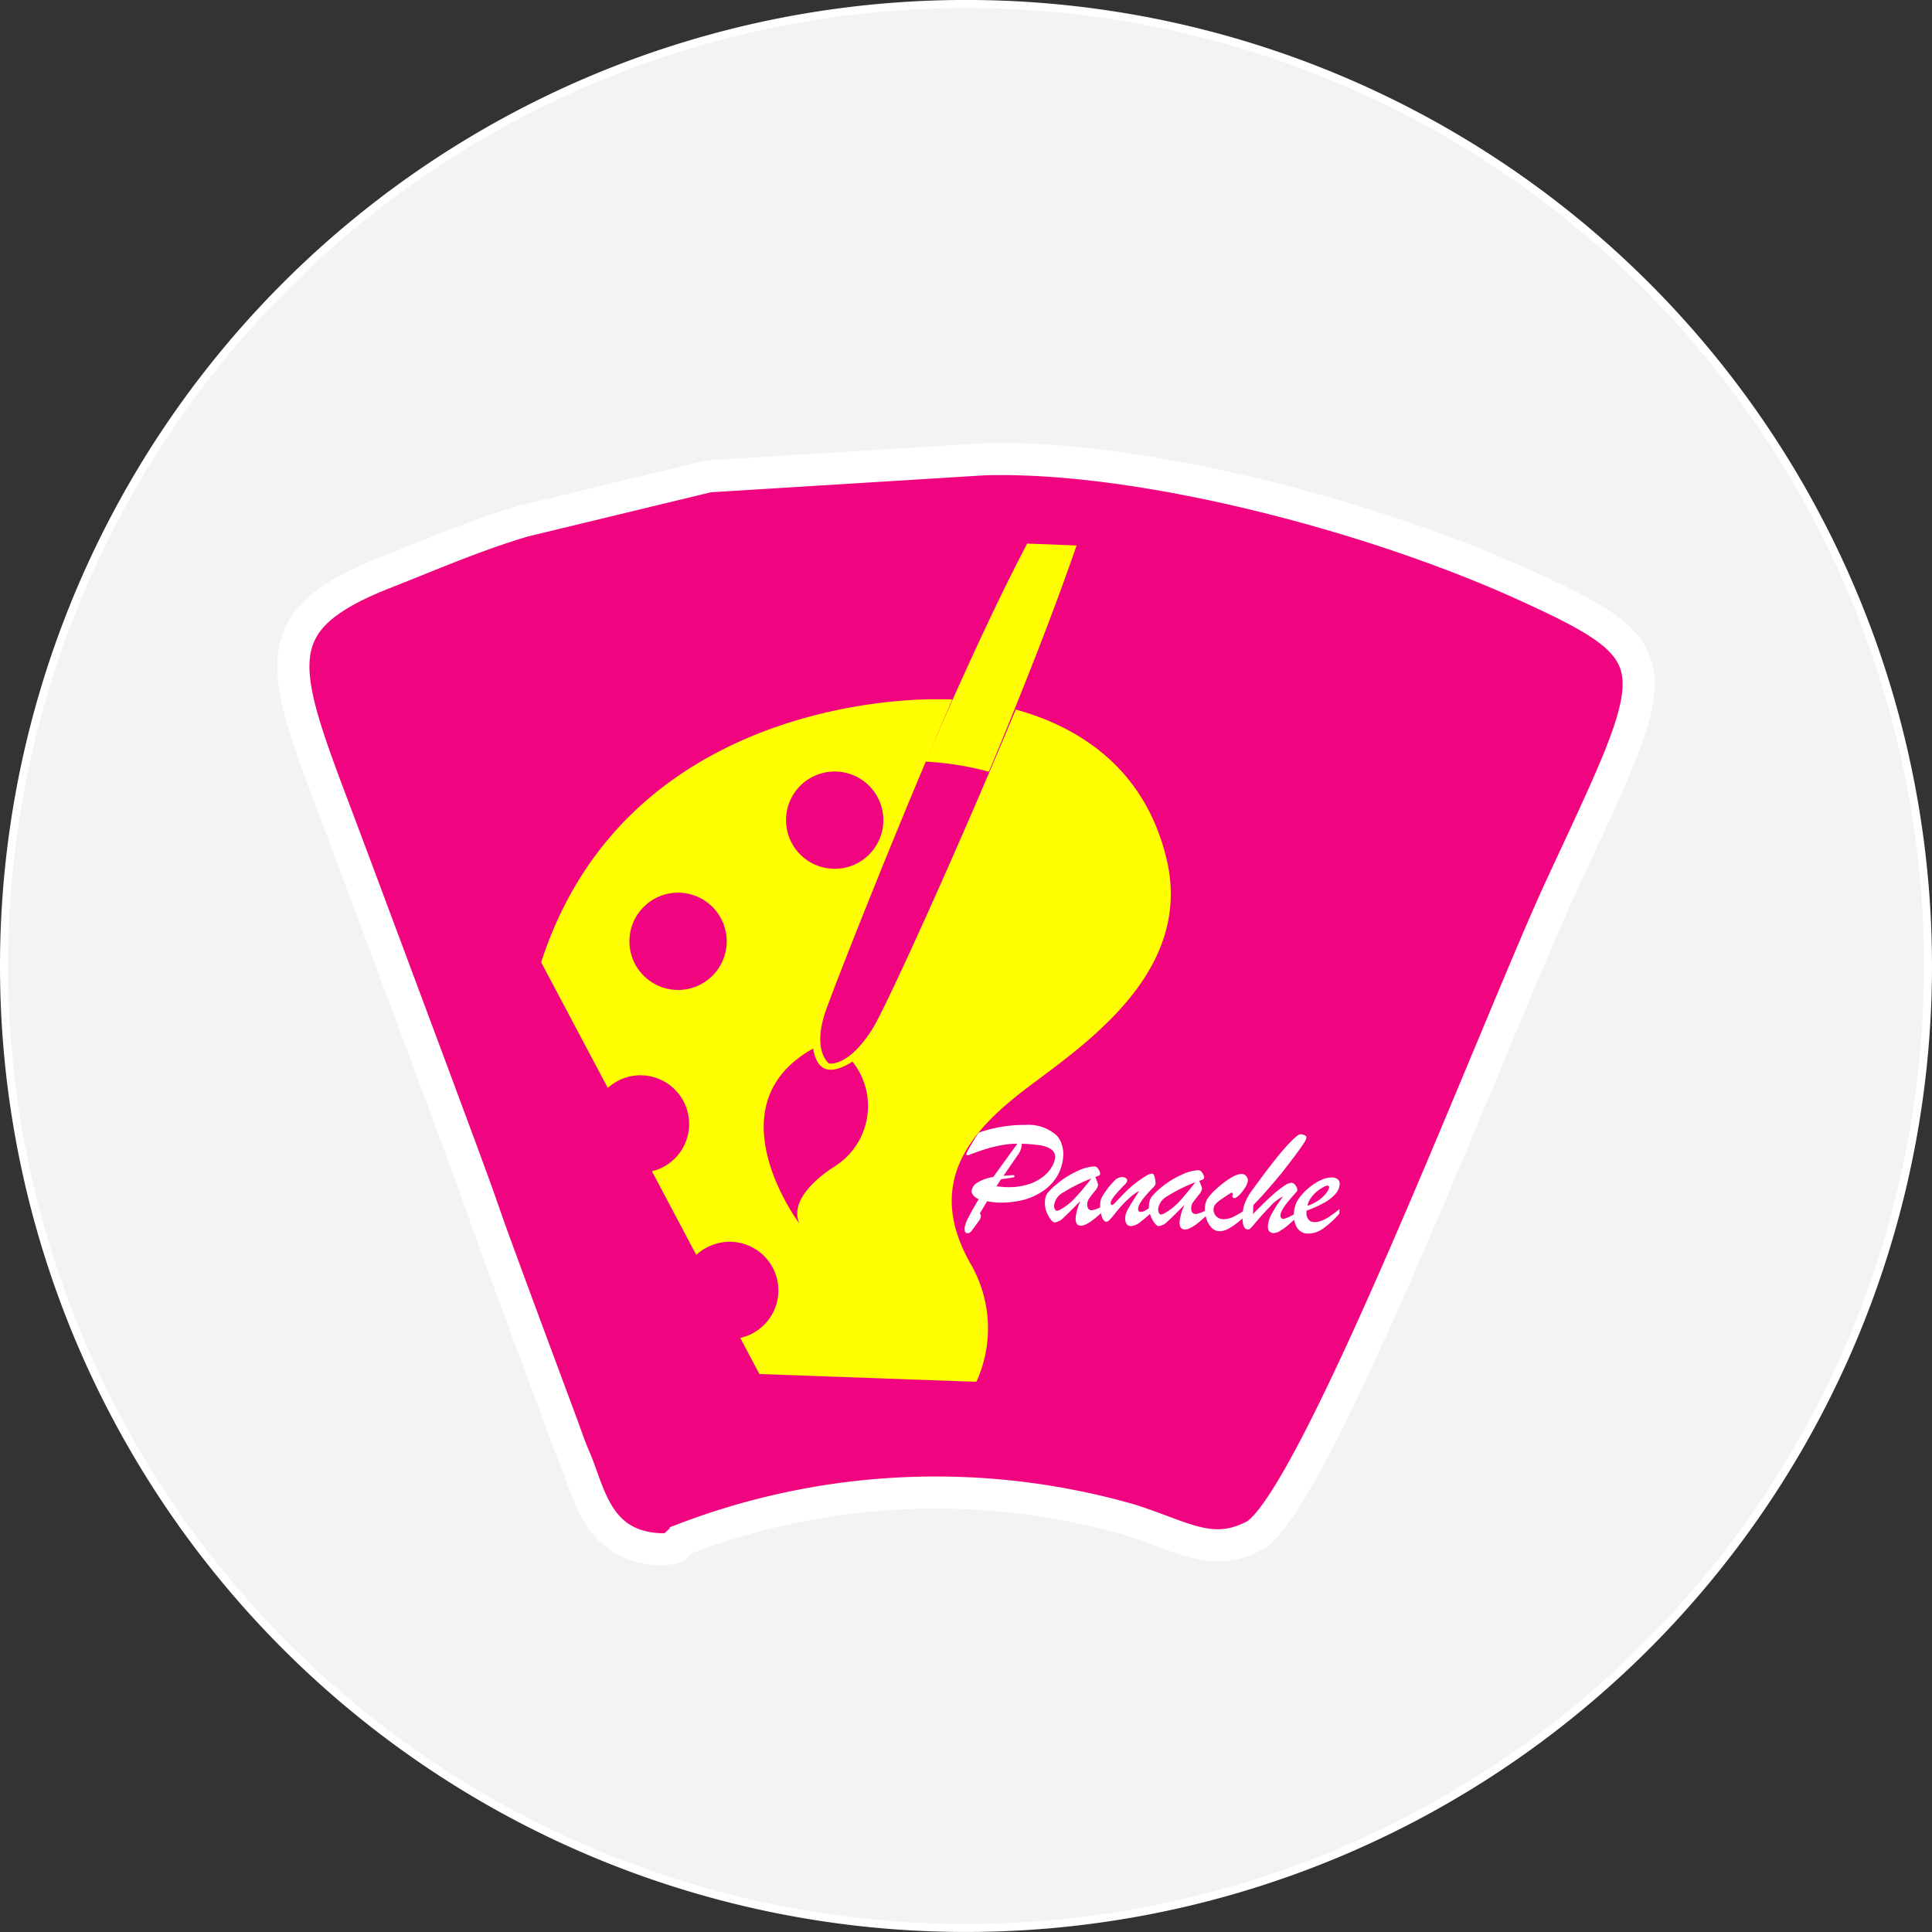
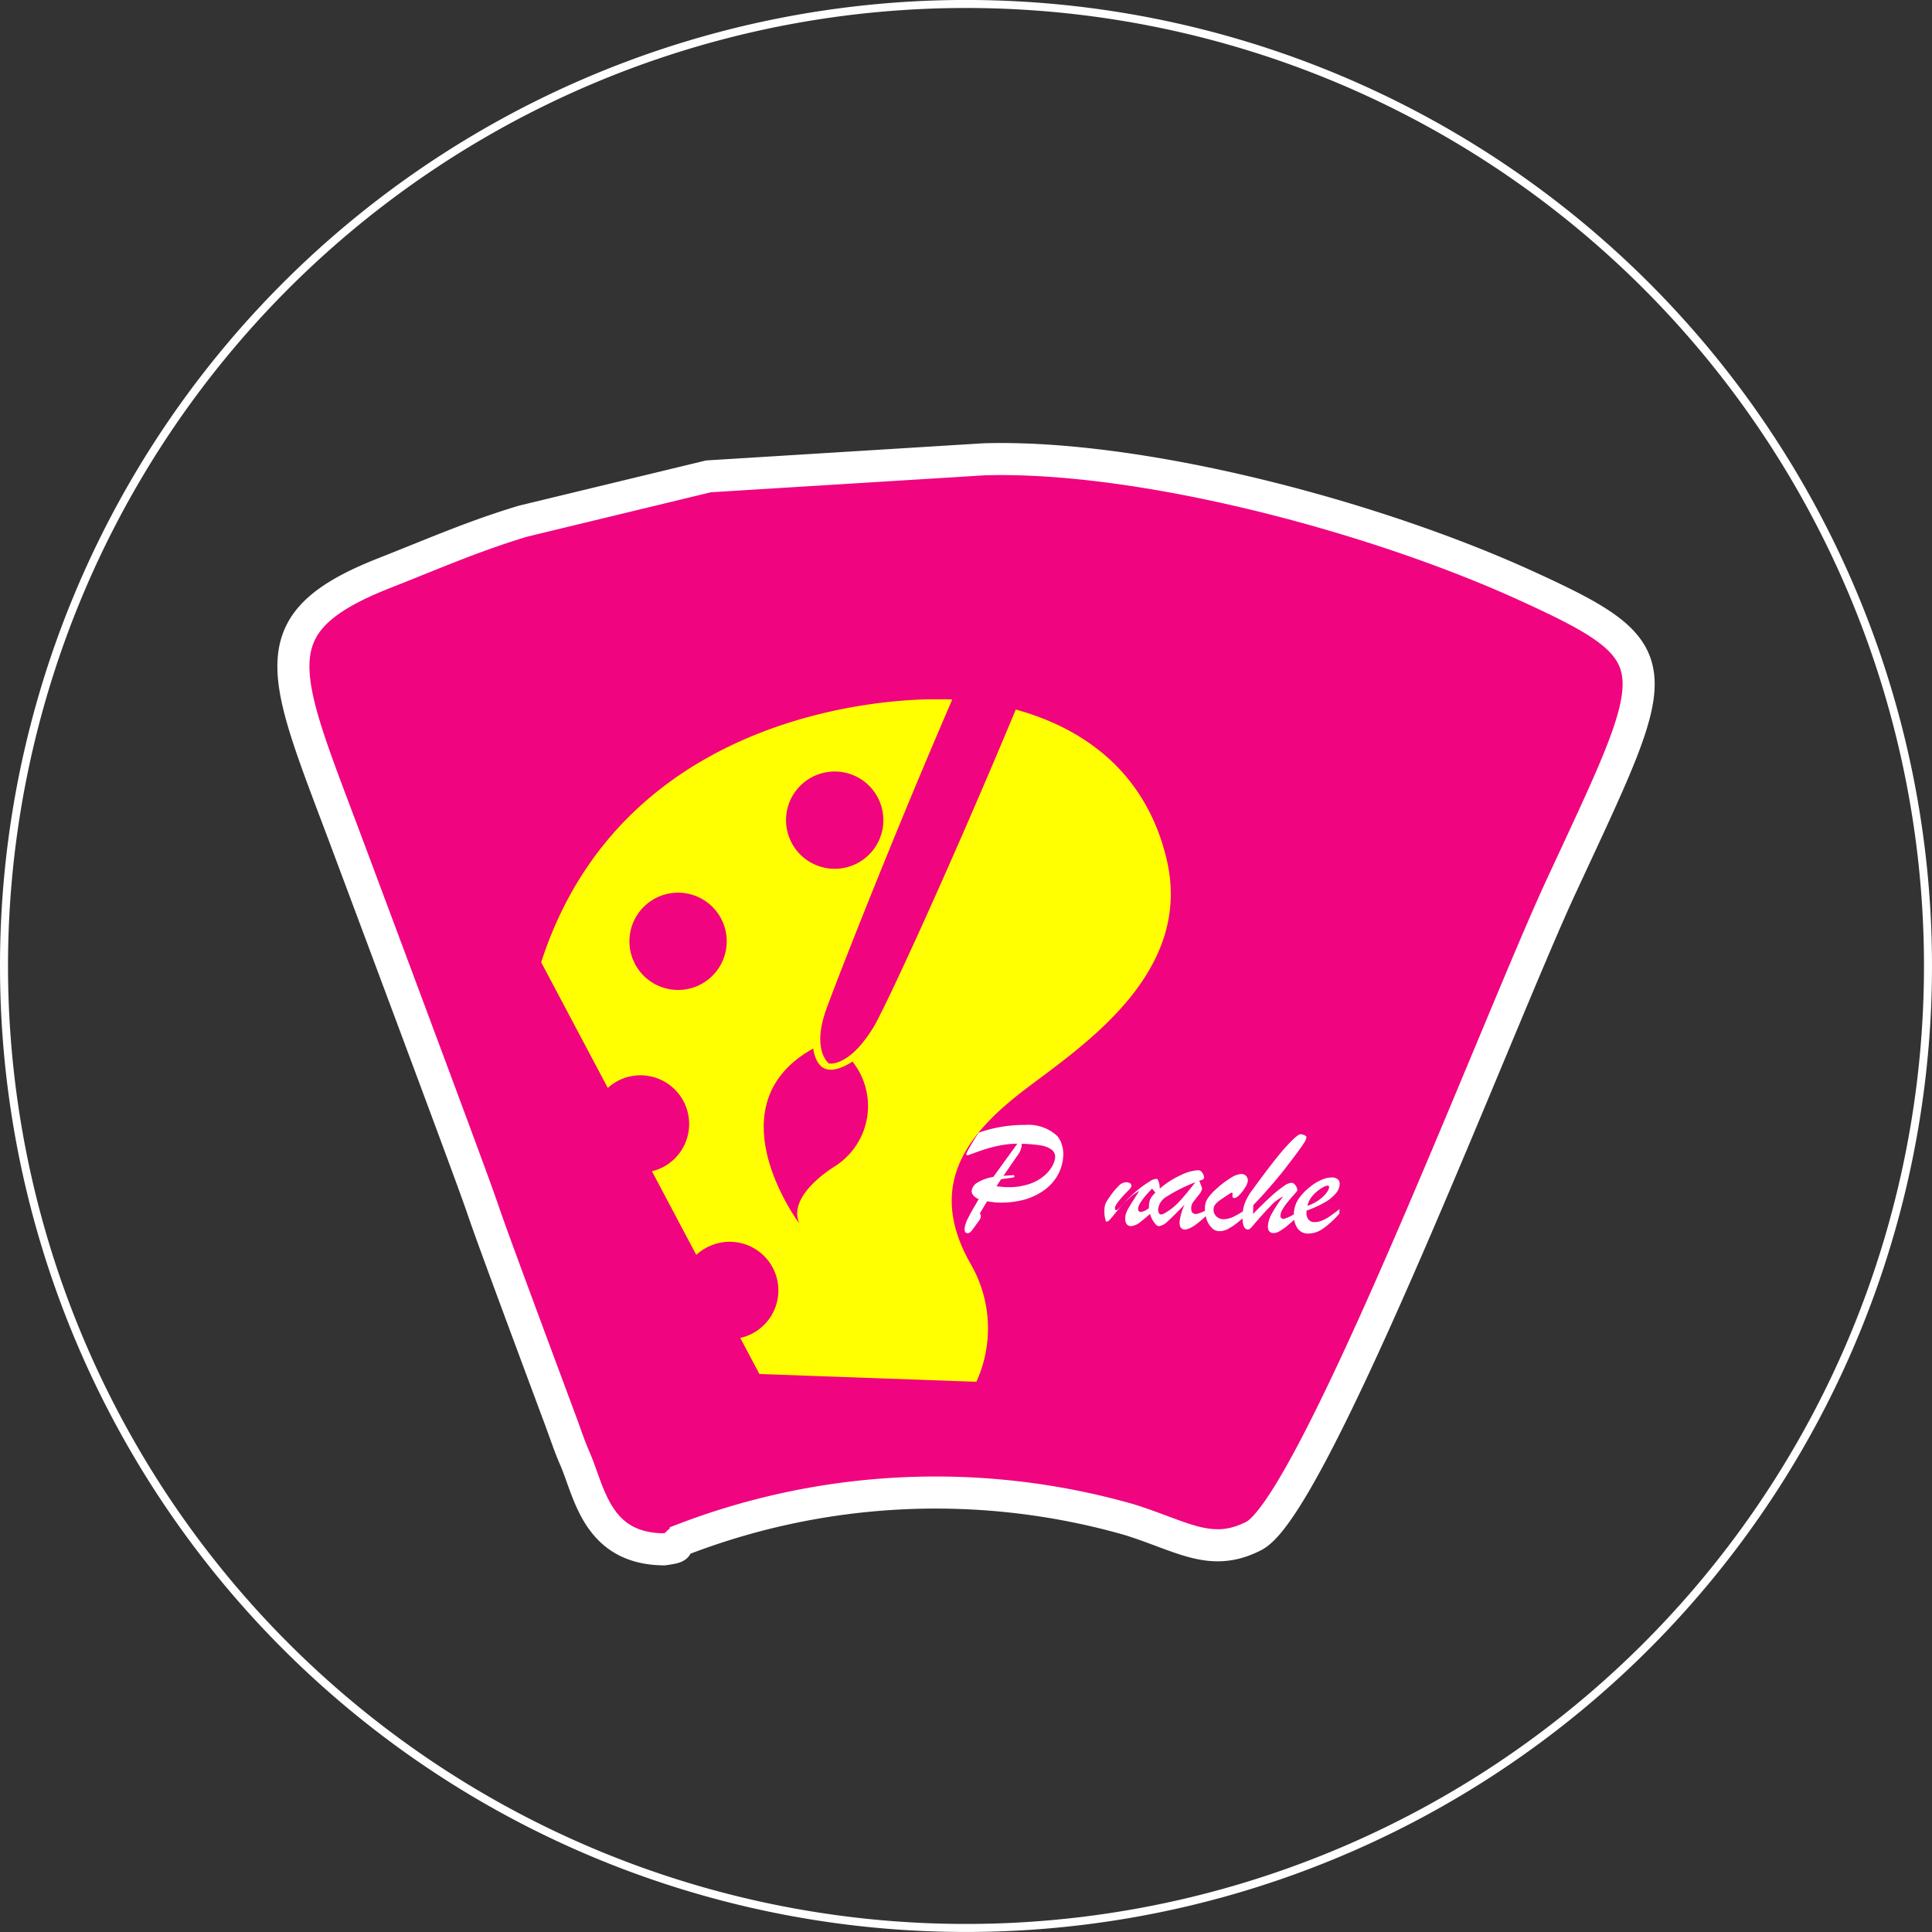
<svg xmlns="http://www.w3.org/2000/svg" width="120.5" height="120.5" viewBox="0 0 120.5 120.5">
  <rect x="0" y="0" width="120.5" height="120.5" fill="#333333" stroke="none" />
  <g id="Group_4673" data-name="Group 4673" transform="translate(-527.341 -1730.036)">
-     <path id="Path_3934" data-name="Path 3934" d="M233.07,567.6a60,60,0,1,1-60,60A60,60,0,0,1,233.07,567.6Z" transform="translate(354.521 1162.684)" fill="#f3f3f3" fill-rule="evenodd" />
    <path id="Path_3935" data-name="Path 3935" d="M233.07,567.6a60,60,0,1,1-60,60A60,60,0,0,1,233.07,567.6Z" transform="translate(354.521 1162.684)" fill="none" stroke="#fff" stroke-width="0.5" />
    <path id="Path_3936" data-name="Path 3936" d="M195.669,639.793c.353.951.527,1.518.886,2.338.914,2.119,1.362,5.606,5.537,5.649,1.462-.2.223-.229,1.37-.686a43.964,43.964,0,0,1,27.669-1.164c3.331,1.042,5.095,2.39,7.77,1.009,3.74-1.927,15.291-32.158,19.121-40.422,6.454-13.922,7.245-14.559-2.209-18.867-9.575-4.359-24.042-8.148-33.752-7.856l-17.183,1.064-11.541,2.789c-3.08.921-5.607,2.036-8.63,3.225-8.218,3.222-6.3,6.329-2.161,17.446C196.068,640.478,186.437,615,195.669,639.793Z" transform="translate(366.649 1178.889)" fill="#f0047f" fill-rule="evenodd" />
    <path id="Path_3937" data-name="Path 3937" d="M195.669,639.793c.353.951.527,1.518.886,2.338.914,2.119,1.362,5.606,5.537,5.649,1.462-.2.223-.229,1.37-.686a43.964,43.964,0,0,1,27.669-1.164c3.331,1.042,5.095,2.39,7.77,1.009,3.74-1.927,15.291-32.158,19.121-40.422,6.454-13.922,7.245-14.559-2.209-18.867-9.575-4.359-24.042-8.148-33.752-7.856l-17.183,1.064-11.541,2.789c-3.08.921-5.607,2.036-8.63,3.225-8.218,3.222-6.3,6.329-2.161,17.446C196.068,640.478,186.437,615,195.669,639.793Z" transform="translate(366.649 1178.889)" fill="none" stroke="#fff" stroke-width="2" />
    <path id="Path_3938" data-name="Path 3938" d="M203.418,589.491a3.034,3.034,0,1,1-1.686,3.945,3.03,3.03,0,0,1,1.686-3.945m-11.456,11.5a3.034,3.034,0,1,1,3.945,1.689A3.035,3.035,0,0,1,191.962,600.99Zm7.889,25.86-1.192-2.25a3.179,3.179,0,0,0,.46-.143,3.034,3.034,0,1,0-2.256-5.633,2.963,2.963,0,0,0-.948.6l-2.765-5.219a3.578,3.578,0,0,0,.412-.131,3.036,3.036,0,0,0-2.259-5.637,3.118,3.118,0,0,0-.908.57l-4.155-7.837c5.542-17.138,24.857-16.4,24.857-16.4s.29-.012.783.009c-3.932,9.1-7.453,18.159-7.892,19.421-.869,2.5.2,3.283.2,3.283s1.222.259,2.753-2.222c.793-1.29,5.024-10.542,8.9-19.854,3.53.966,7.975,3.362,9.4,9.3,1.744,7.234-5.438,11.794-8.907,14.459s-6.161,5.914-3.25,10.917a8.02,8.02,0,0,1,.3,7.252Zm4.783-13s-3.106,1.8-2.286,3.621c0,0-5.542-7.368.86-10.922,0,0,.1.954.683,1.234s1.39-.177,1.765-.421A4.451,4.451,0,0,1,204.634,613.845Z" transform="translate(374.854 1188.883)" fill="#ffff01" fill-rule="evenodd" />
-     <path id="Path_3939" data-name="Path 3939" d="M201,580.312c-1.951,3.707-4.21,8.654-6.347,13.6a18.884,18.884,0,0,1,3.957.628c.89-2.131,1.759-4.265,2.564-6.31,1.131-2.862,2.137-5.56,2.905-7.8Z" transform="translate(390.408 1183.627)" fill="#ffff01" fill-rule="evenodd" />
    <path id="Path_3940" data-name="Path 3940" d="M197.276,597.023l1.5-2.073a5.663,5.663,0,0,0-1.027.1,7.891,7.891,0,0,0-.93.229c-.259.083-.491.159-.7.238s-.351.128-.439.155a.107.107,0,0,1-.064-.021.073.073,0,0,1-.03-.058,3.517,3.517,0,0,1,.235-.451c.155-.275.335-.57.546-.881a8.633,8.633,0,0,1,2.905-.482,2.63,2.63,0,0,1,1.988.689,1.448,1.448,0,0,1,.29.543,1.878,1.878,0,0,1,.091.628,2.763,2.763,0,0,1-.341,1.262,2.923,2.923,0,0,1-.869.96,3.918,3.918,0,0,1-1.3.6,5.7,5.7,0,0,1-1.616.159c-.1,0-.311-.031-.628-.076l-.448.75a.354.354,0,0,1,.061.165.448.448,0,0,1-.076.238c-.064.091-.152.21-.259.36s-.183.247-.219.3a.807.807,0,0,1-.125.125.223.223,0,0,1-.137.049.176.176,0,0,1-.171-.085.609.609,0,0,1-.027-.229,1.892,1.892,0,0,1,.226-.643c.146-.293.366-.683.658-1.165a.852.852,0,0,1-.335-.232.4.4,0,0,1-.11-.268.69.69,0,0,1,.351-.527,2.679,2.679,0,0,1,1-.357m.479.143-.28.439.314.031c.091.009.168.015.232.018a4.12,4.12,0,0,0,1.427-.168,2.793,2.793,0,0,0,.969-.512,2.133,2.133,0,0,0,.537-.631,1.352,1.352,0,0,0,.18-.543.563.563,0,0,0-.226-.485,1.593,1.593,0,0,0-.692-.262,8.71,8.71,0,0,0-1.171-.1.788.788,0,0,1,0,.125,1.278,1.278,0,0,1-.281.631l-.857,1.244.613-.046c.049,0,.073.024.073.073s-.043.067-.125.083Z" transform="translate(392.018 1206.419)" fill="#fff" fill-rule="evenodd" />
-     <path id="Path_3941" data-name="Path 3941" d="M197.941,595.844a5.7,5.7,0,0,1,1.411-.908,2.66,2.66,0,0,1,1.046-.277.251.251,0,0,1,.177.091.625.625,0,0,1,.128.192.465.465,0,0,1,.043.162.139.139,0,0,1-.07.122,1.446,1.446,0,0,1-.232.085l.076.192c.034.082.055.146.073.2a.364.364,0,0,1,.024.131.97.97,0,0,1-.244.409c-.155.2-.268.344-.332.439a.651.651,0,0,0-.1.35c-.009.232.094.354.3.36a2.035,2.035,0,0,0,1.046-.576l-.012.286c-.817.844-1.4,1.262-1.738,1.25a.282.282,0,0,1-.256-.128.668.668,0,0,1-.064-.354,3.431,3.431,0,0,1,.3-1.064q-.709.736-1.052,1.043a.919.919,0,0,1-.558.3c-.07,0-.152-.067-.25-.189a1.694,1.694,0,0,1-.256-.469,1.457,1.457,0,0,1-.1-.588,1.239,1.239,0,0,1,.055-.369.823.823,0,0,1,.174-.292,4.193,4.193,0,0,1,.4-.393m2.256-.436a10.549,10.549,0,0,0-1.765.881,1.054,1.054,0,0,0-.546.781.494.494,0,0,0,.043.247.153.153,0,0,0,.137.1.511.511,0,0,0,.186-.058,3.733,3.733,0,0,0,.921-.723C199.456,596.338,199.8,595.929,200.2,595.408Z" transform="translate(395.212 1208.129)" fill="#fff" fill-rule="evenodd" />
-     <path id="Path_3942" data-name="Path 3942" d="M201.819,595.747c-.57.594-.86,1.006-.869,1.247,0,.134.046.2.155.207a.692.692,0,0,0,.36-.128c.149-.091.381-.25.7-.482l-.012.32q-.686.631-1.052.908a1.044,1.044,0,0,1-.591.268c-.256-.009-.375-.183-.363-.518a.957.957,0,0,1,.055-.293,1.865,1.865,0,0,1,.14-.3c.058-.1.146-.25.268-.439s.256-.405.409-.646a2.959,2.959,0,0,0-.686.512,5.473,5.473,0,0,0-.46.463c-.128.146-.265.311-.408.488a3.734,3.734,0,0,1-.317.366.277.277,0,0,1-.2.088c-.1,0-.186-.11-.265-.323a1.969,1.969,0,0,1-.1-.735,1.2,1.2,0,0,1,.073-.4,2.906,2.906,0,0,1,.247-.4,4.389,4.389,0,0,1,.582-.707.658.658,0,0,1,.457-.216.468.468,0,0,1,.238.061.167.167,0,0,1,.085.162.224.224,0,0,1-.03.1.519.519,0,0,1-.067.092c-.024.024-.073.079-.152.155q-.768.791-.777,1.033c0,.092.027.14.085.14.037,0,.11-.055.223-.174s.256-.268.433-.454a8.05,8.05,0,0,1,.625-.588,6.963,6.963,0,0,1,.814-.585.807.807,0,0,1,.418-.155c.052,0,.1.073.14.21a1.337,1.337,0,0,1,.058.421c0,.067-.076.168-.213.3" transform="translate(397.376 1208.423)" fill="#fff" fill-rule="evenodd" />
+     <path id="Path_3942" data-name="Path 3942" d="M201.819,595.747c-.57.594-.86,1.006-.869,1.247,0,.134.046.2.155.207a.692.692,0,0,0,.36-.128c.149-.091.381-.25.7-.482l-.012.32q-.686.631-1.052.908a1.044,1.044,0,0,1-.591.268c-.256-.009-.375-.183-.363-.518a.957.957,0,0,1,.055-.293,1.865,1.865,0,0,1,.14-.3c.058-.1.146-.25.268-.439s.256-.405.409-.646a2.959,2.959,0,0,0-.686.512,5.473,5.473,0,0,0-.46.463c-.128.146-.265.311-.408.488a3.734,3.734,0,0,1-.317.366.277.277,0,0,1-.2.088a1.969,1.969,0,0,1-.1-.735,1.2,1.2,0,0,1,.073-.4,2.906,2.906,0,0,1,.247-.4,4.389,4.389,0,0,1,.582-.707.658.658,0,0,1,.457-.216.468.468,0,0,1,.238.061.167.167,0,0,1,.085.162.224.224,0,0,1-.03.1.519.519,0,0,1-.067.092c-.024.024-.073.079-.152.155q-.768.791-.777,1.033c0,.092.027.14.085.14.037,0,.11-.055.223-.174s.256-.268.433-.454a8.05,8.05,0,0,1,.625-.588,6.963,6.963,0,0,1,.814-.585.807.807,0,0,1,.418-.155c.052,0,.1.073.14.21a1.337,1.337,0,0,1,.058.421c0,.067-.076.168-.213.3" transform="translate(397.376 1208.423)" fill="#fff" fill-rule="evenodd" />
    <path id="Path_3943" data-name="Path 3943" d="M200.363,595.929a5.552,5.552,0,0,1,1.411-.905,2.663,2.663,0,0,1,1.046-.277.261.261,0,0,1,.177.089.6.6,0,0,1,.128.2.435.435,0,0,1,.043.162.143.143,0,0,1-.07.122,1.459,1.459,0,0,1-.232.085c.021.052.043.116.076.192s.055.143.073.195a.352.352,0,0,1,.021.128.973.973,0,0,1-.241.411c-.155.2-.268.345-.332.436a.636.636,0,0,0-.1.354c-.009.232.094.351.3.36a2.051,2.051,0,0,0,1.046-.579l-.012.287c-.817.847-1.4,1.265-1.738,1.253a.3.3,0,0,1-.256-.128.65.65,0,0,1-.064-.357,3.379,3.379,0,0,1,.308-1.061c-.476.488-.826.838-1.055,1.039a.918.918,0,0,1-.558.3c-.07,0-.152-.064-.25-.189a1.659,1.659,0,0,1-.259-.47,1.508,1.508,0,0,1-.1-.591,1.351,1.351,0,0,1,.058-.366.882.882,0,0,1,.174-.293,3.865,3.865,0,0,1,.4-.393m2.256-.433a10.079,10.079,0,0,0-1.765.881,1.053,1.053,0,0,0-.546.78.506.506,0,0,0,.043.247.151.151,0,0,0,.137.1.5.5,0,0,0,.186-.058,3.859,3.859,0,0,0,.924-.719Q202.018,596.275,202.618,595.5Z" transform="translate(399.275 1208.277)" fill="#fff" fill-rule="evenodd" />
    <path id="Path_3944" data-name="Path 3944" d="M203.878,596.824l-.012.314c-.344.314-.628.561-.841.732a3.72,3.72,0,0,1-.607.4,1.121,1.121,0,0,1-.54.128.666.666,0,0,1-.463-.219,1.4,1.4,0,0,1-.32-.546,2.055,2.055,0,0,1-.095-.7,1.1,1.1,0,0,1,.162-.561,3.112,3.112,0,0,1,.564-.622,5.375,5.375,0,0,1,.911-.689,1.342,1.342,0,0,1,.649-.232.391.391,0,0,1,.284.128.4.4,0,0,1,.107.3,1.022,1.022,0,0,1-.171.418,2.4,2.4,0,0,1-.363.469c-.131.128-.238.192-.311.189s-.119-.046-.119-.134l.012-.07,0-.067c0-.034-.009-.055-.037-.061a.126.126,0,0,0-.1.031c-.32.207-.54.354-.655.436a1.4,1.4,0,0,0-.284.259.464.464,0,0,0-.11.28.592.592,0,0,0,.158.454.643.643,0,0,0,.457.192,1.566,1.566,0,0,0,.716-.2,7.766,7.766,0,0,0,1-.628" transform="translate(401.493 1208.427)" fill="#fff" fill-rule="evenodd" />
    <path id="Path_3945" data-name="Path 3945" d="M205.494,598.687l-.009.3c-.284.268-.527.485-.729.655a3.752,3.752,0,0,1-.533.381.791.791,0,0,1-.381.122c-.244-.009-.36-.158-.351-.445a1.853,1.853,0,0,1,.256-.79,8.834,8.834,0,0,1,.692-1.052,2.7,2.7,0,0,0-.409.256,2.218,2.218,0,0,0-.341.308c-.1.107-.186.2-.256.268-.21.223-.411.448-.61.68s-.326.381-.393.451a.26.26,0,0,1-.189.1c-.244-.009-.357-.311-.332-.909a2.657,2.657,0,0,1,.11-.646,3.381,3.381,0,0,1,.512-.924c.576-.792,1.064-1.445,1.472-1.951a12.952,12.952,0,0,1,1.006-1.14c.265-.259.439-.381.527-.372a.655.655,0,0,1,.262.073c.067.037.1.076.1.119a.916.916,0,0,1-.177.381c-.113.177-.308.451-.582.82-.3.393-.512.664-.634.826s-.311.384-.555.677-.472.549-.677.781-.433.473-.692.741l-.018.558q.649-.672,1.122-1.1a7.486,7.486,0,0,1,.8-.643.986.986,0,0,1,.476-.207.336.336,0,0,1,.256.174.517.517,0,0,1,.11.277.219.219,0,0,1-.052.116c-.232.259-.421.472-.555.646a2.944,2.944,0,0,0-.323.463.768.768,0,0,0-.122.351.191.191,0,0,0,.2.229,2.663,2.663,0,0,0,1.018-.57" transform="translate(402.93 1206.8)" fill="#fff" fill-rule="evenodd" />
    <path id="Path_3946" data-name="Path 3946" d="M203.862,596.976l-.006.116a.65.65,0,0,0,.122.436.448.448,0,0,0,.348.165,1.169,1.169,0,0,0,.482-.088,2.5,2.5,0,0,0,.5-.268c.165-.113.369-.265.61-.454l-.009.283a5.757,5.757,0,0,1-1.027.939,1.6,1.6,0,0,1-.951.305.777.777,0,0,1-.646-.348,1.433,1.433,0,0,1-.213-.89,1.759,1.759,0,0,1,.265-.884,3.368,3.368,0,0,1,.774-.814,2.921,2.921,0,0,1,.725-.433,1.581,1.581,0,0,1,.631-.131.544.544,0,0,1,.341.113.354.354,0,0,1,.119.308.95.95,0,0,1-.241.576,2.538,2.538,0,0,1-.689.558,6.988,6.988,0,0,1-1.131.512m.058-.3a2.64,2.64,0,0,0,.735-.378,2.058,2.058,0,0,0,.457-.448.759.759,0,0,0,.155-.32c0-.07-.031-.11-.095-.113a.745.745,0,0,0-.277.1,2.383,2.383,0,0,0-.393.268,2.059,2.059,0,0,0-.366.393A1.327,1.327,0,0,0,203.919,596.671Z" transform="translate(404.969 1208.565)" fill="#fff" fill-rule="evenodd" />
  </g>
</svg>